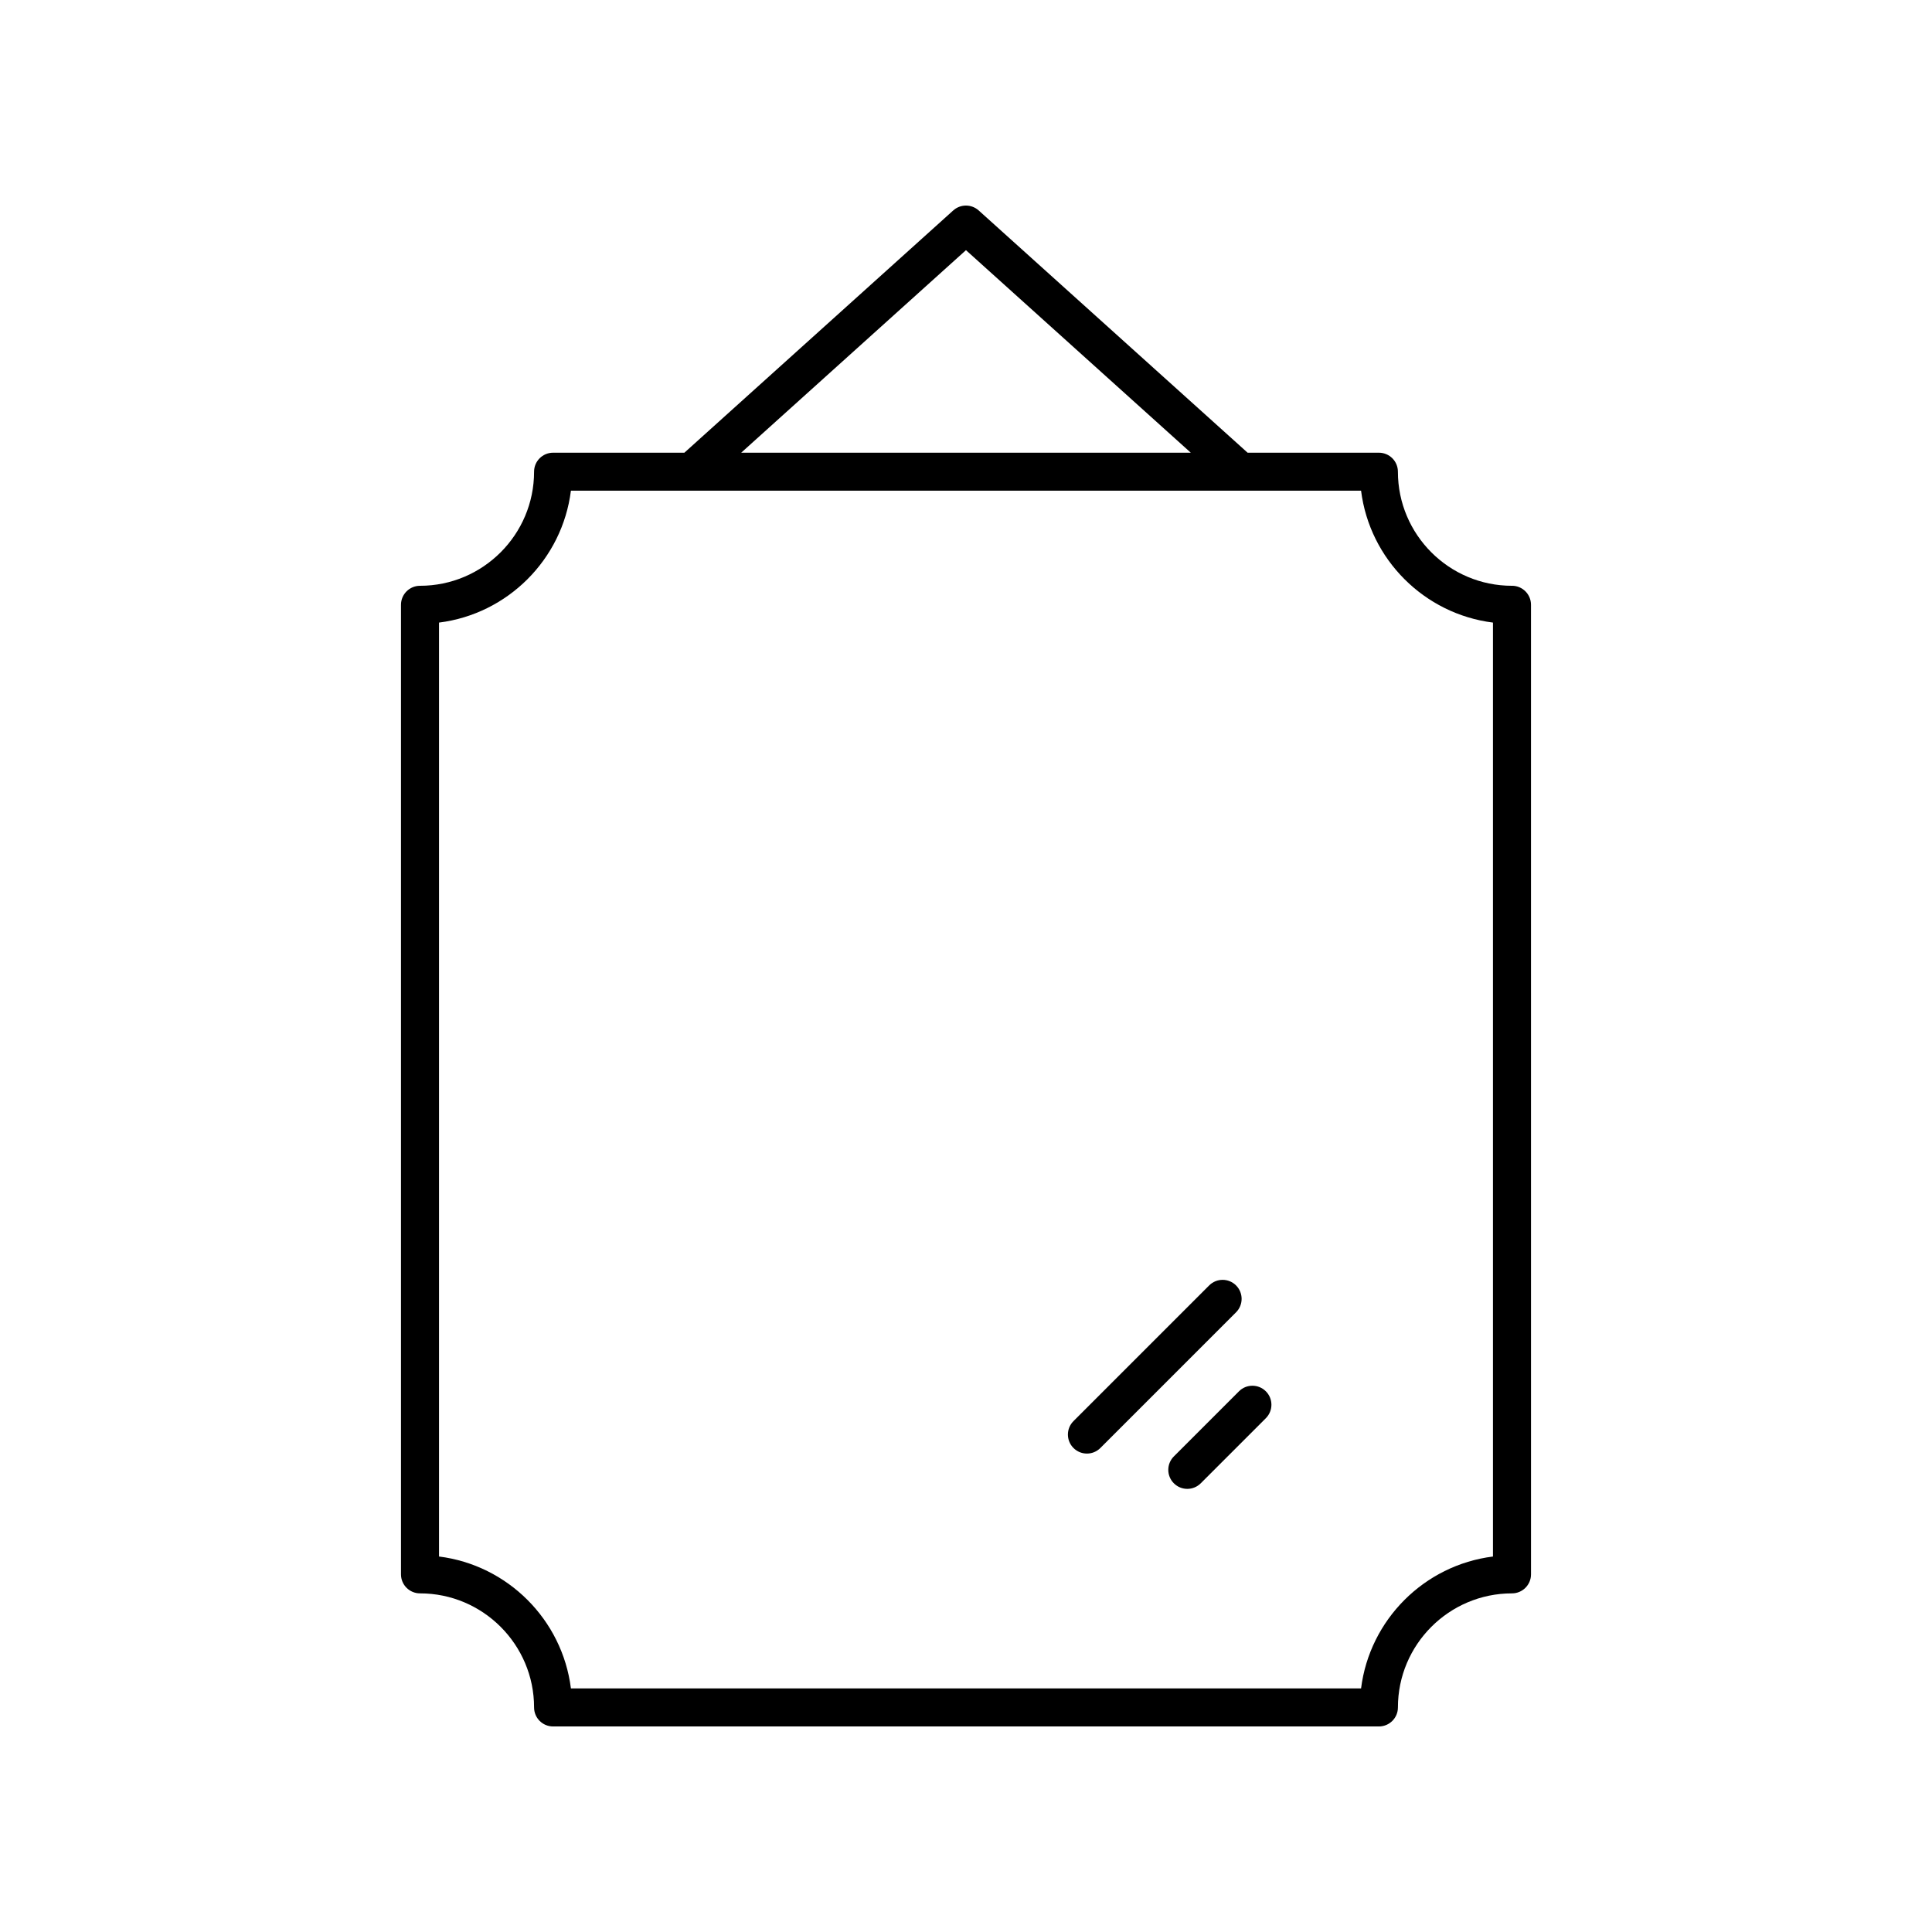
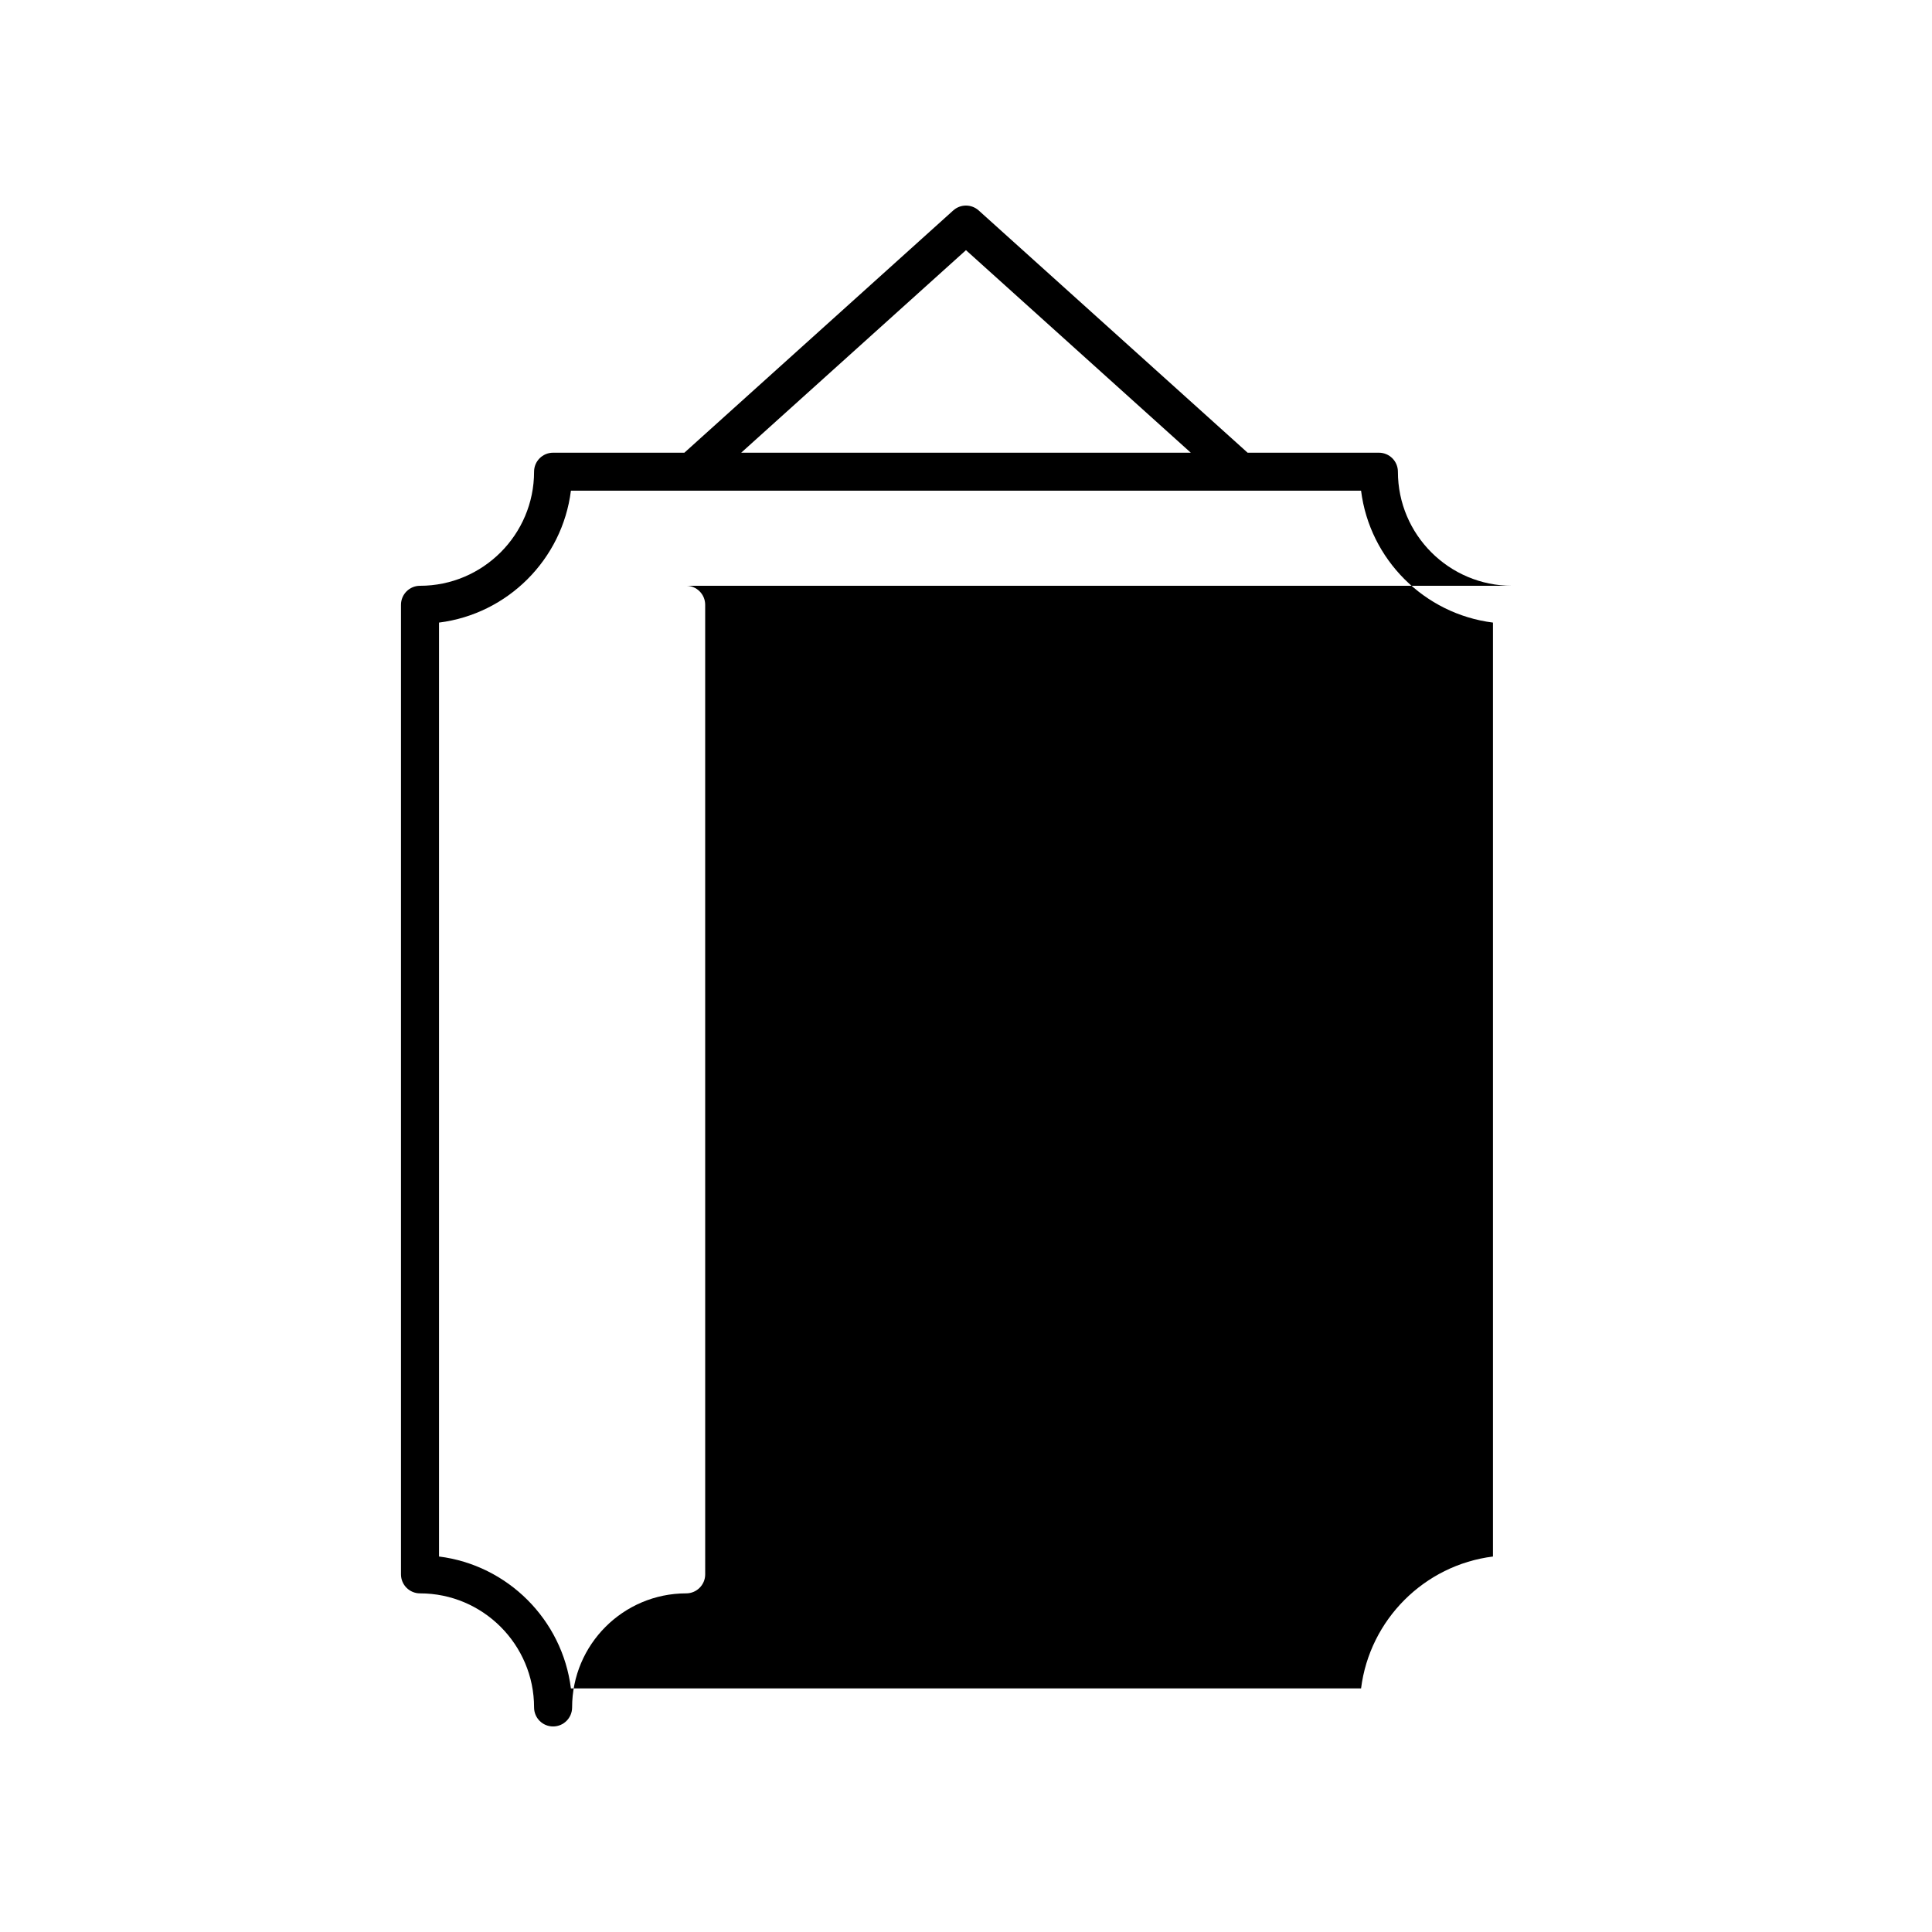
<svg xmlns="http://www.w3.org/2000/svg" fill="#000000" width="800px" height="800px" version="1.1" viewBox="144 144 512 512">
  <g>
-     <path d="m544.69 299.24c-16.668 0-30.23-13.559-30.23-30.23 0-2.785-2.254-5.039-5.039-5.039h-34.793l-71.266-64.199c-1.918-1.723-4.828-1.723-6.746 0l-71.25 64.199h-34.793c-2.781 0-5.039 2.254-5.039 5.039 0 16.668-13.559 30.23-30.23 30.23-2.781 0-5.039 2.254-5.039 5.039v256.94c0 2.785 2.254 5.039 5.039 5.039 16.668 0 30.23 13.559 30.23 30.23 0 2.785 2.254 5.039 5.039 5.039h218.85c2.781 0 5.039-2.254 5.039-5.039 0-16.668 13.559-30.23 30.23-30.23 2.781 0 5.039-2.254 5.039-5.039l-0.004-256.95c0-2.785-2.258-5.035-5.039-5.035zm-144.7-88.945 59.582 53.676h-119.15zm139.66 346.2c-18.203 2.277-32.672 16.746-34.953 34.949h-209.4c-2.281-18.203-16.75-32.672-34.953-34.953v-247.5c18.203-2.277 32.672-16.746 34.953-34.953h209.4c2.281 18.203 16.75 32.672 34.953 34.953z" />
-     <path d="m471.57 484.65c-1.969-1.969-5.156-1.969-7.125 0l-35.961 35.961c-1.969 1.969-1.969 5.156 0 7.125 0.984 0.984 2.273 1.477 3.562 1.477 1.289 0 2.578-0.492 3.562-1.477l35.961-35.961c1.965-1.969 1.965-5.156 0-7.125z" />
-     <path d="m472.34 512.71-17.254 17.254c-1.969 1.969-1.969 5.156 0 7.125 0.984 0.984 2.273 1.477 3.562 1.477 1.289 0 2.578-0.492 3.562-1.477l17.254-17.254c1.969-1.969 1.969-5.156 0-7.125s-5.156-1.969-7.125 0z" />
+     <path d="m544.69 299.24c-16.668 0-30.23-13.559-30.23-30.23 0-2.785-2.254-5.039-5.039-5.039h-34.793l-71.266-64.199c-1.918-1.723-4.828-1.723-6.746 0l-71.25 64.199h-34.793c-2.781 0-5.039 2.254-5.039 5.039 0 16.668-13.559 30.23-30.23 30.23-2.781 0-5.039 2.254-5.039 5.039v256.94c0 2.785 2.254 5.039 5.039 5.039 16.668 0 30.23 13.559 30.23 30.23 0 2.785 2.254 5.039 5.039 5.039c2.781 0 5.039-2.254 5.039-5.039 0-16.668 13.559-30.23 30.23-30.23 2.781 0 5.039-2.254 5.039-5.039l-0.004-256.95c0-2.785-2.258-5.035-5.039-5.035zm-144.7-88.945 59.582 53.676h-119.15zm139.66 346.2c-18.203 2.277-32.672 16.746-34.953 34.949h-209.4c-2.281-18.203-16.75-32.672-34.953-34.953v-247.5c18.203-2.277 32.672-16.746 34.953-34.953h209.4c2.281 18.203 16.75 32.672 34.953 34.953z" />
  </g>
</svg>